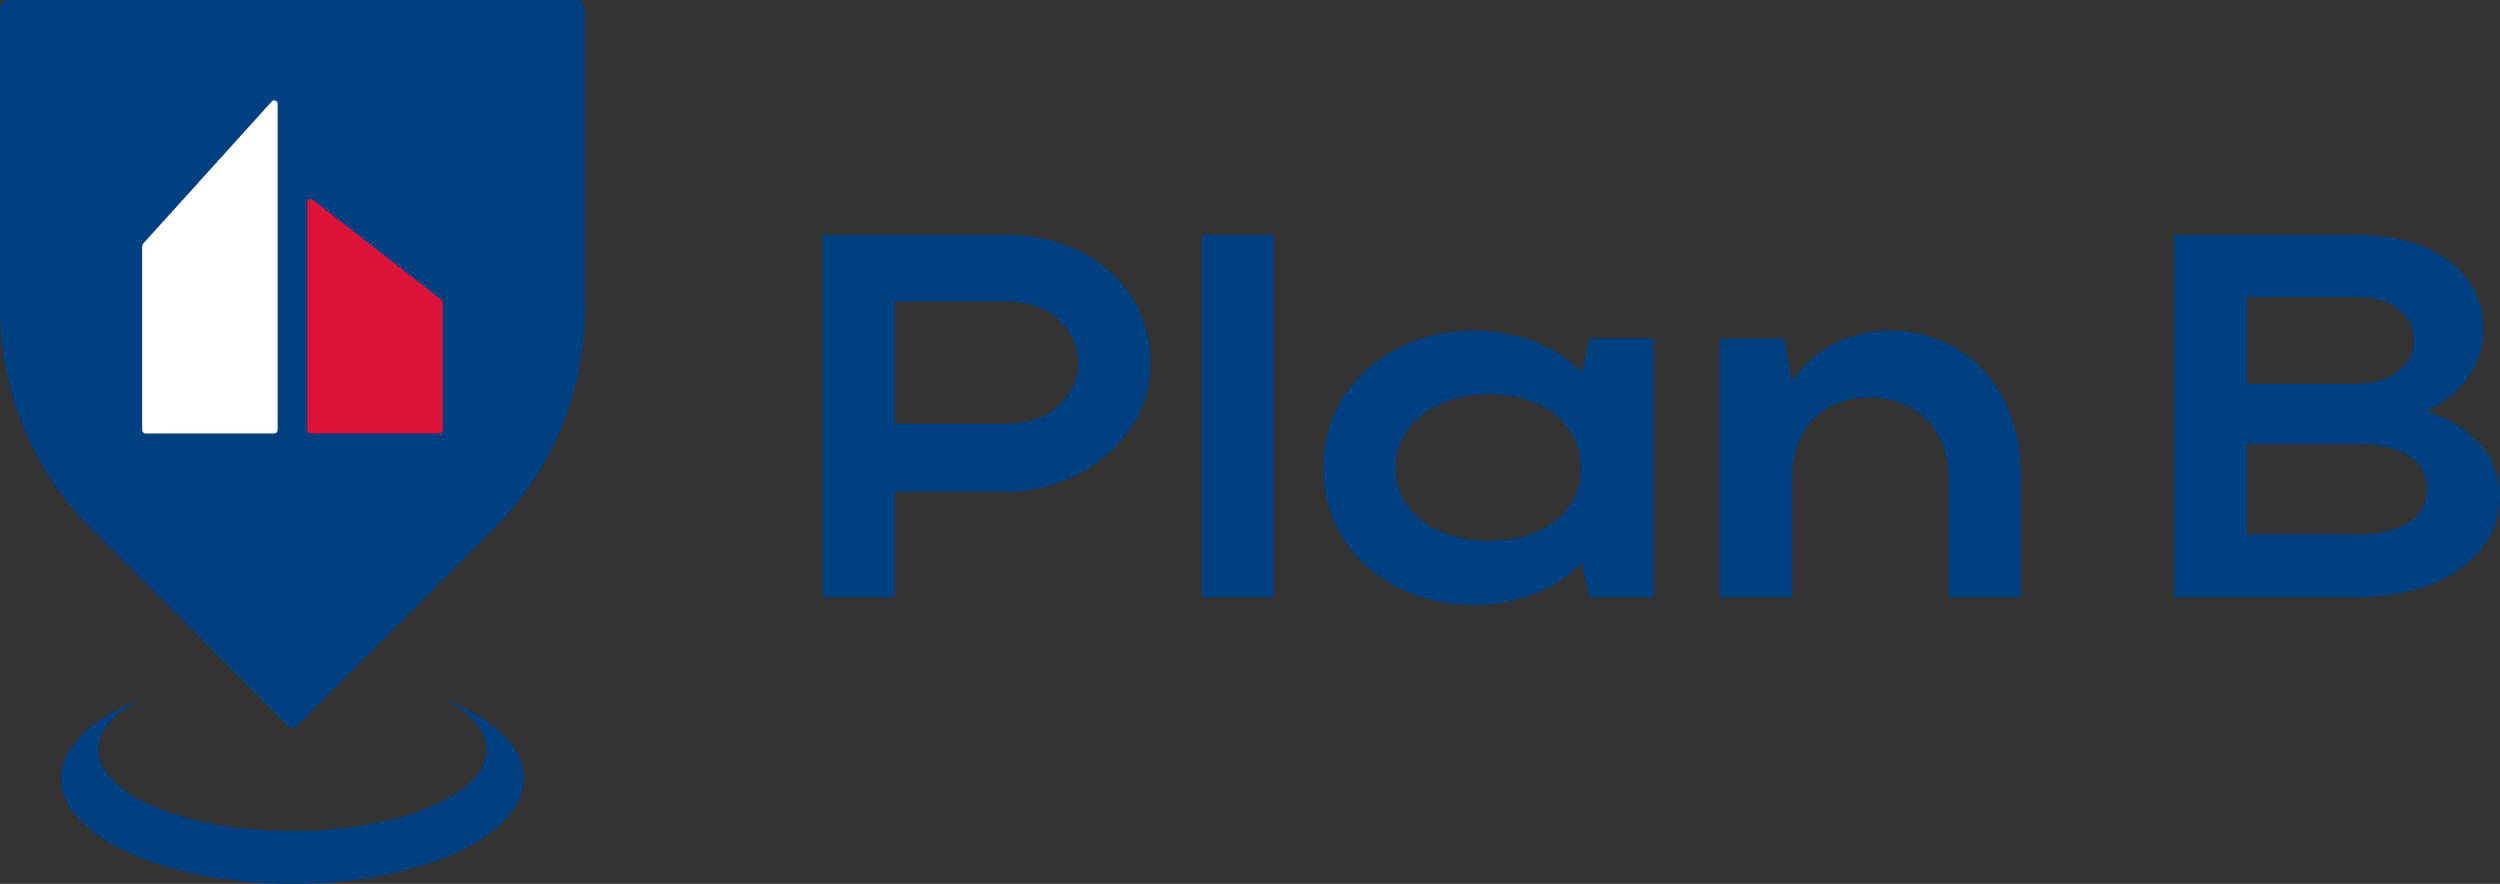
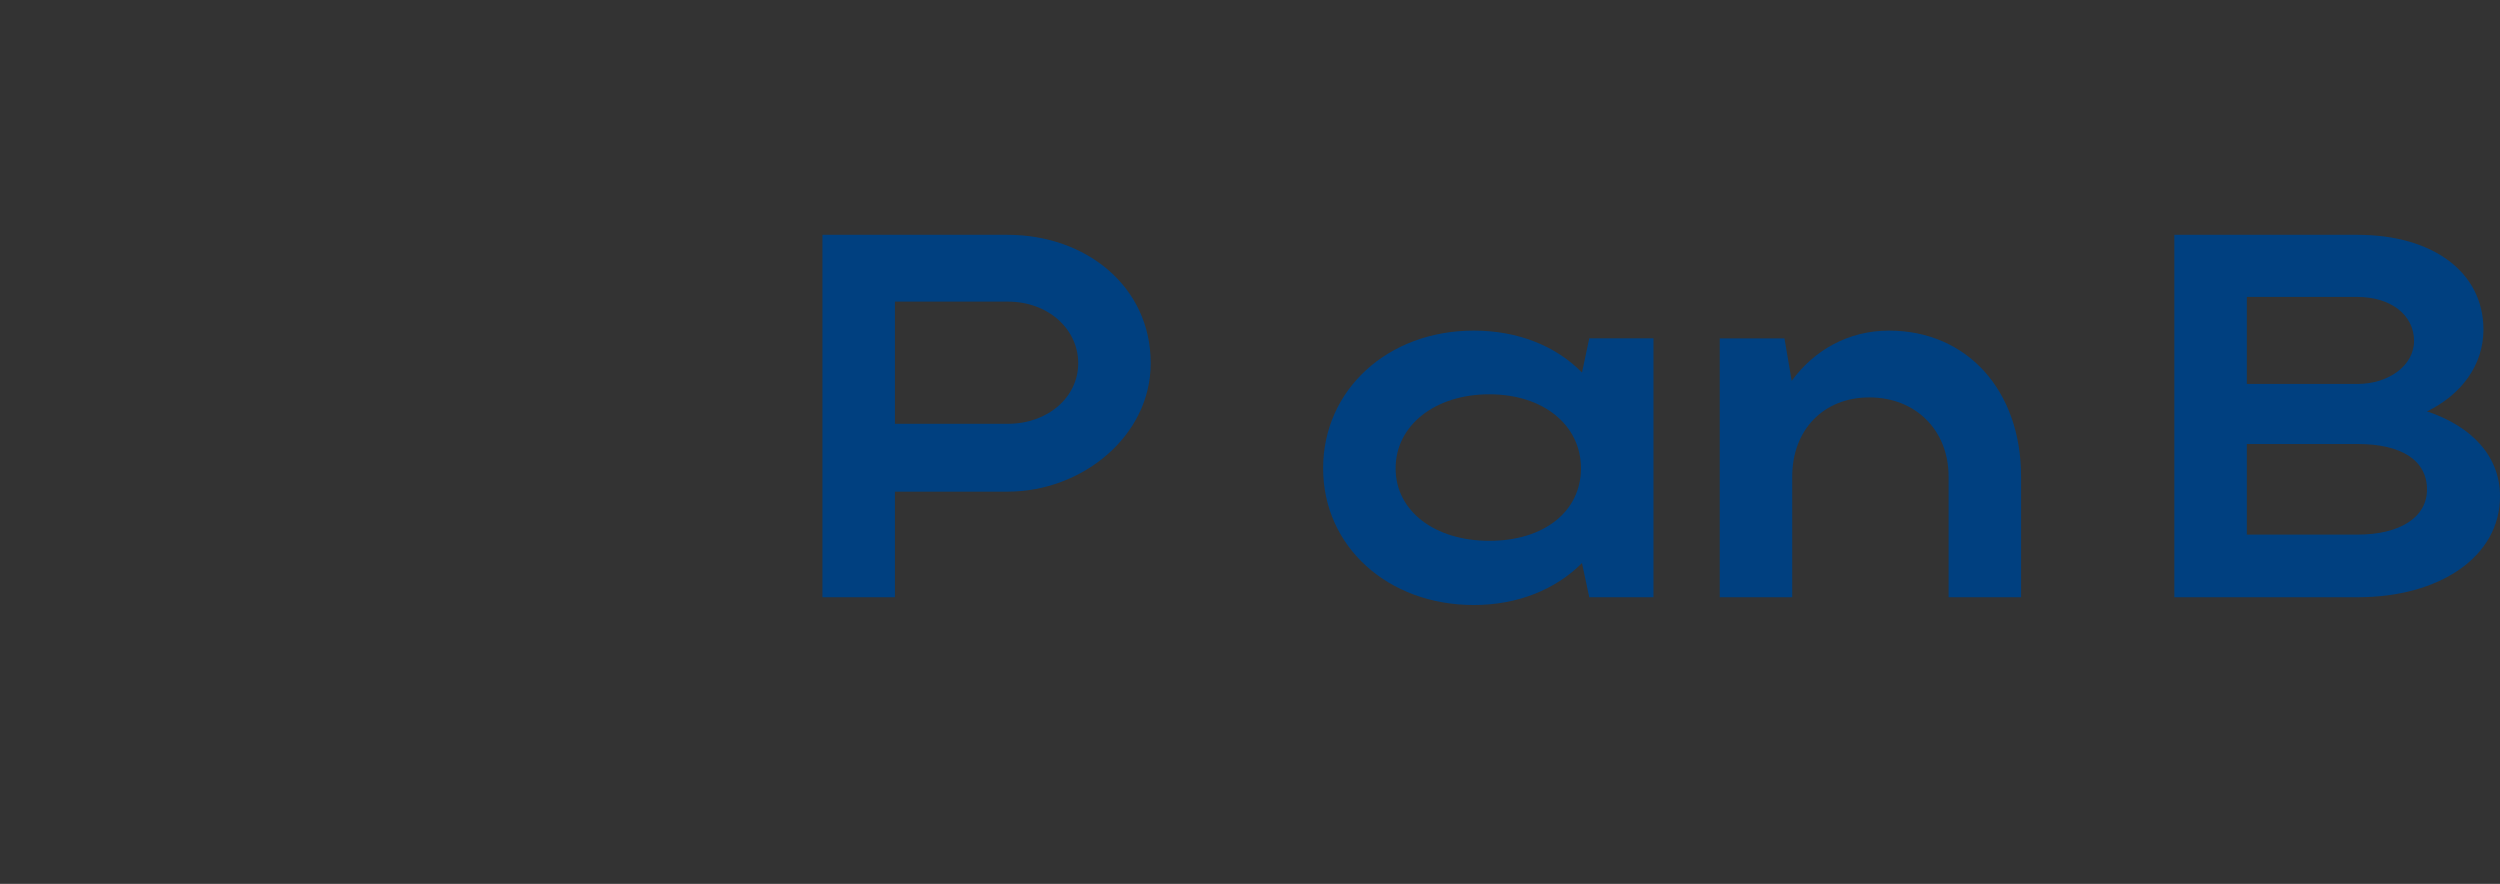
<svg xmlns="http://www.w3.org/2000/svg" id="_Слой_1" data-name="Слой 1" viewBox="0 0 1920 678.8">
  <rect x="0" y="0" width="1920" height="678.8" fill="#333333" stroke="none" />
  <defs>
    <style>
      .cls-1 {
        fill: url(#_Безымянный_градиент_118);
      }

      .cls-2 {
        fill: #004080;
      }

      .cls-3 {
        fill: #fff;
      }
    </style>
    <linearGradient id="_Безымянный_градиент_118" data-name="Безымянный градиент 118" x1="235.96" y1="242.86" x2="340" y2="242.86" gradientUnits="userSpaceOnUse">
      <stop offset="1" stop-color="#dc143c" />
      <stop offset="1" stop-color="#dc153d" />
      <stop offset="1" stop-color="#dd1c43" />
      <stop offset="1" stop-color="#df284d" />
      <stop offset="1" stop-color="#e1395b" />
      <stop offset="1" stop-color="#e44f6d" />
      <stop offset="1" stop-color="#e86a83" />
      <stop offset="1" stop-color="#ed8b9e" />
      <stop offset="1" stop-color="#f3b0be" />
      <stop offset="1" stop-color="#f9d9e0" />
      <stop offset="1" stop-color="#fff" />
    </linearGradient>
  </defs>
  <g>
    <path class="cls-2" d="M631.64,180.35h142.36c59.64,0,109.75,39.37,109.75,98.61,0,56.07-52.88,98.62-109.75,98.62h-86.69v81.12h-55.67V180.35ZM773.99,231.64h-86.69v93.84h86.69c30.62,0,54.08-20.28,54.08-46.52s-23.06-47.32-54.08-47.32Z" />
-     <path class="cls-2" d="M978.38,458.69h-55.67V180.35h55.67v278.34Z" />
    <path class="cls-2" d="M1220.55,458.69l-5.57-26.25c-20.28,20.28-49.31,32.21-83.11,32.21-66.01,0-115.71-44.94-115.71-104.98s49.31-105.77,115.71-105.77c33.4,0,62.83,11.53,83.11,32.21l5.57-26.25h49.31v198.82h-49.31ZM1143.8,415.35c42.15,0,70.38-22.66,70.38-55.67s-28.63-56.86-70.38-56.86-71.97,23.86-71.97,56.86,30.22,55.67,71.97,55.67Z" />
    <path class="cls-2" d="M1376.42,458.69h-55.67v-198.82h49.71l5.57,32.61c17.5-23.86,43.74-38.57,74.76-38.57,59.65,0,101.4,45.73,101.4,112.14v92.65h-55.67v-92.65c0-35.79-25.45-60.84-60.84-60.84s-59.25,25.05-59.25,60.84v92.65Z" />
    <path class="cls-2" d="M1669.89,180.35h140.76c57.66,0,96.63,28.63,96.63,72.76,0,27.44-17.1,50.1-43.34,62.83,34.59,11.53,56.07,34.6,56.07,65.21,0,46.52-46.52,77.54-109.35,77.54h-140.76V180.35ZM1810.65,228.06h-85.09v66.81h85.09c23.46,0,43.34-13.92,43.34-33.01,0-20.28-18.29-33.8-43.34-33.8ZM1810.65,340.99h-85.09v69.59h85.09c32.21,0,53.28-13.12,53.28-34.6,0-22.66-19.88-34.99-53.28-34.99Z" />
  </g>
-   <path class="cls-2" d="M402.35,597.91c0,44.69-79.55,80.89-177.75,80.89s-177.75-36.2-177.75-80.89c0-24.47,23.89-46.36,61.62-61.14-20.51,10.68-32.76,24.28-32.76,39.06,0,34.43,66.68,62.38,148.9,62.38s148.95-27.95,148.95-62.38c0-14.78-12.26-28.33-32.67-39.06,37.68,14.83,61.48,36.72,61.48,61.14Z" />
-   <path class="cls-2" d="M0,6.89v230.68c0,63.11,25.01,123.63,69.53,168.26l151.7,152.06c1.86,1.87,4.88,1.87,6.74,0l151.7-152.06c44.52-44.62,69.53-105.15,69.53-168.26V6.89c0-3.8-3.08-6.89-6.87-6.89H6.87C3.08,0,0,3.08,0,6.89Z" />
-   <path class="cls-3" d="M210.61,332.9h-98.81c-1.45,0-2.62-1.17-2.62-2.62v-141.29c0-.65.24-1.28.68-1.76l98.81-109.27c1.61-1.78,4.56-.64,4.56,1.76v250.56c0,1.45-1.17,2.62-2.62,2.62Z" />
-   <path class="cls-1" d="M238.58,332.9h98.81c1.45,0,2.62-1.17,2.62-2.62v-97.99c0-.81-.37-1.57-1.01-2.07l-98.81-76.83c-1.72-1.34-4.23-.11-4.23,2.07v174.82c0,1.45,1.17,2.62,2.62,2.62Z" />
</svg>